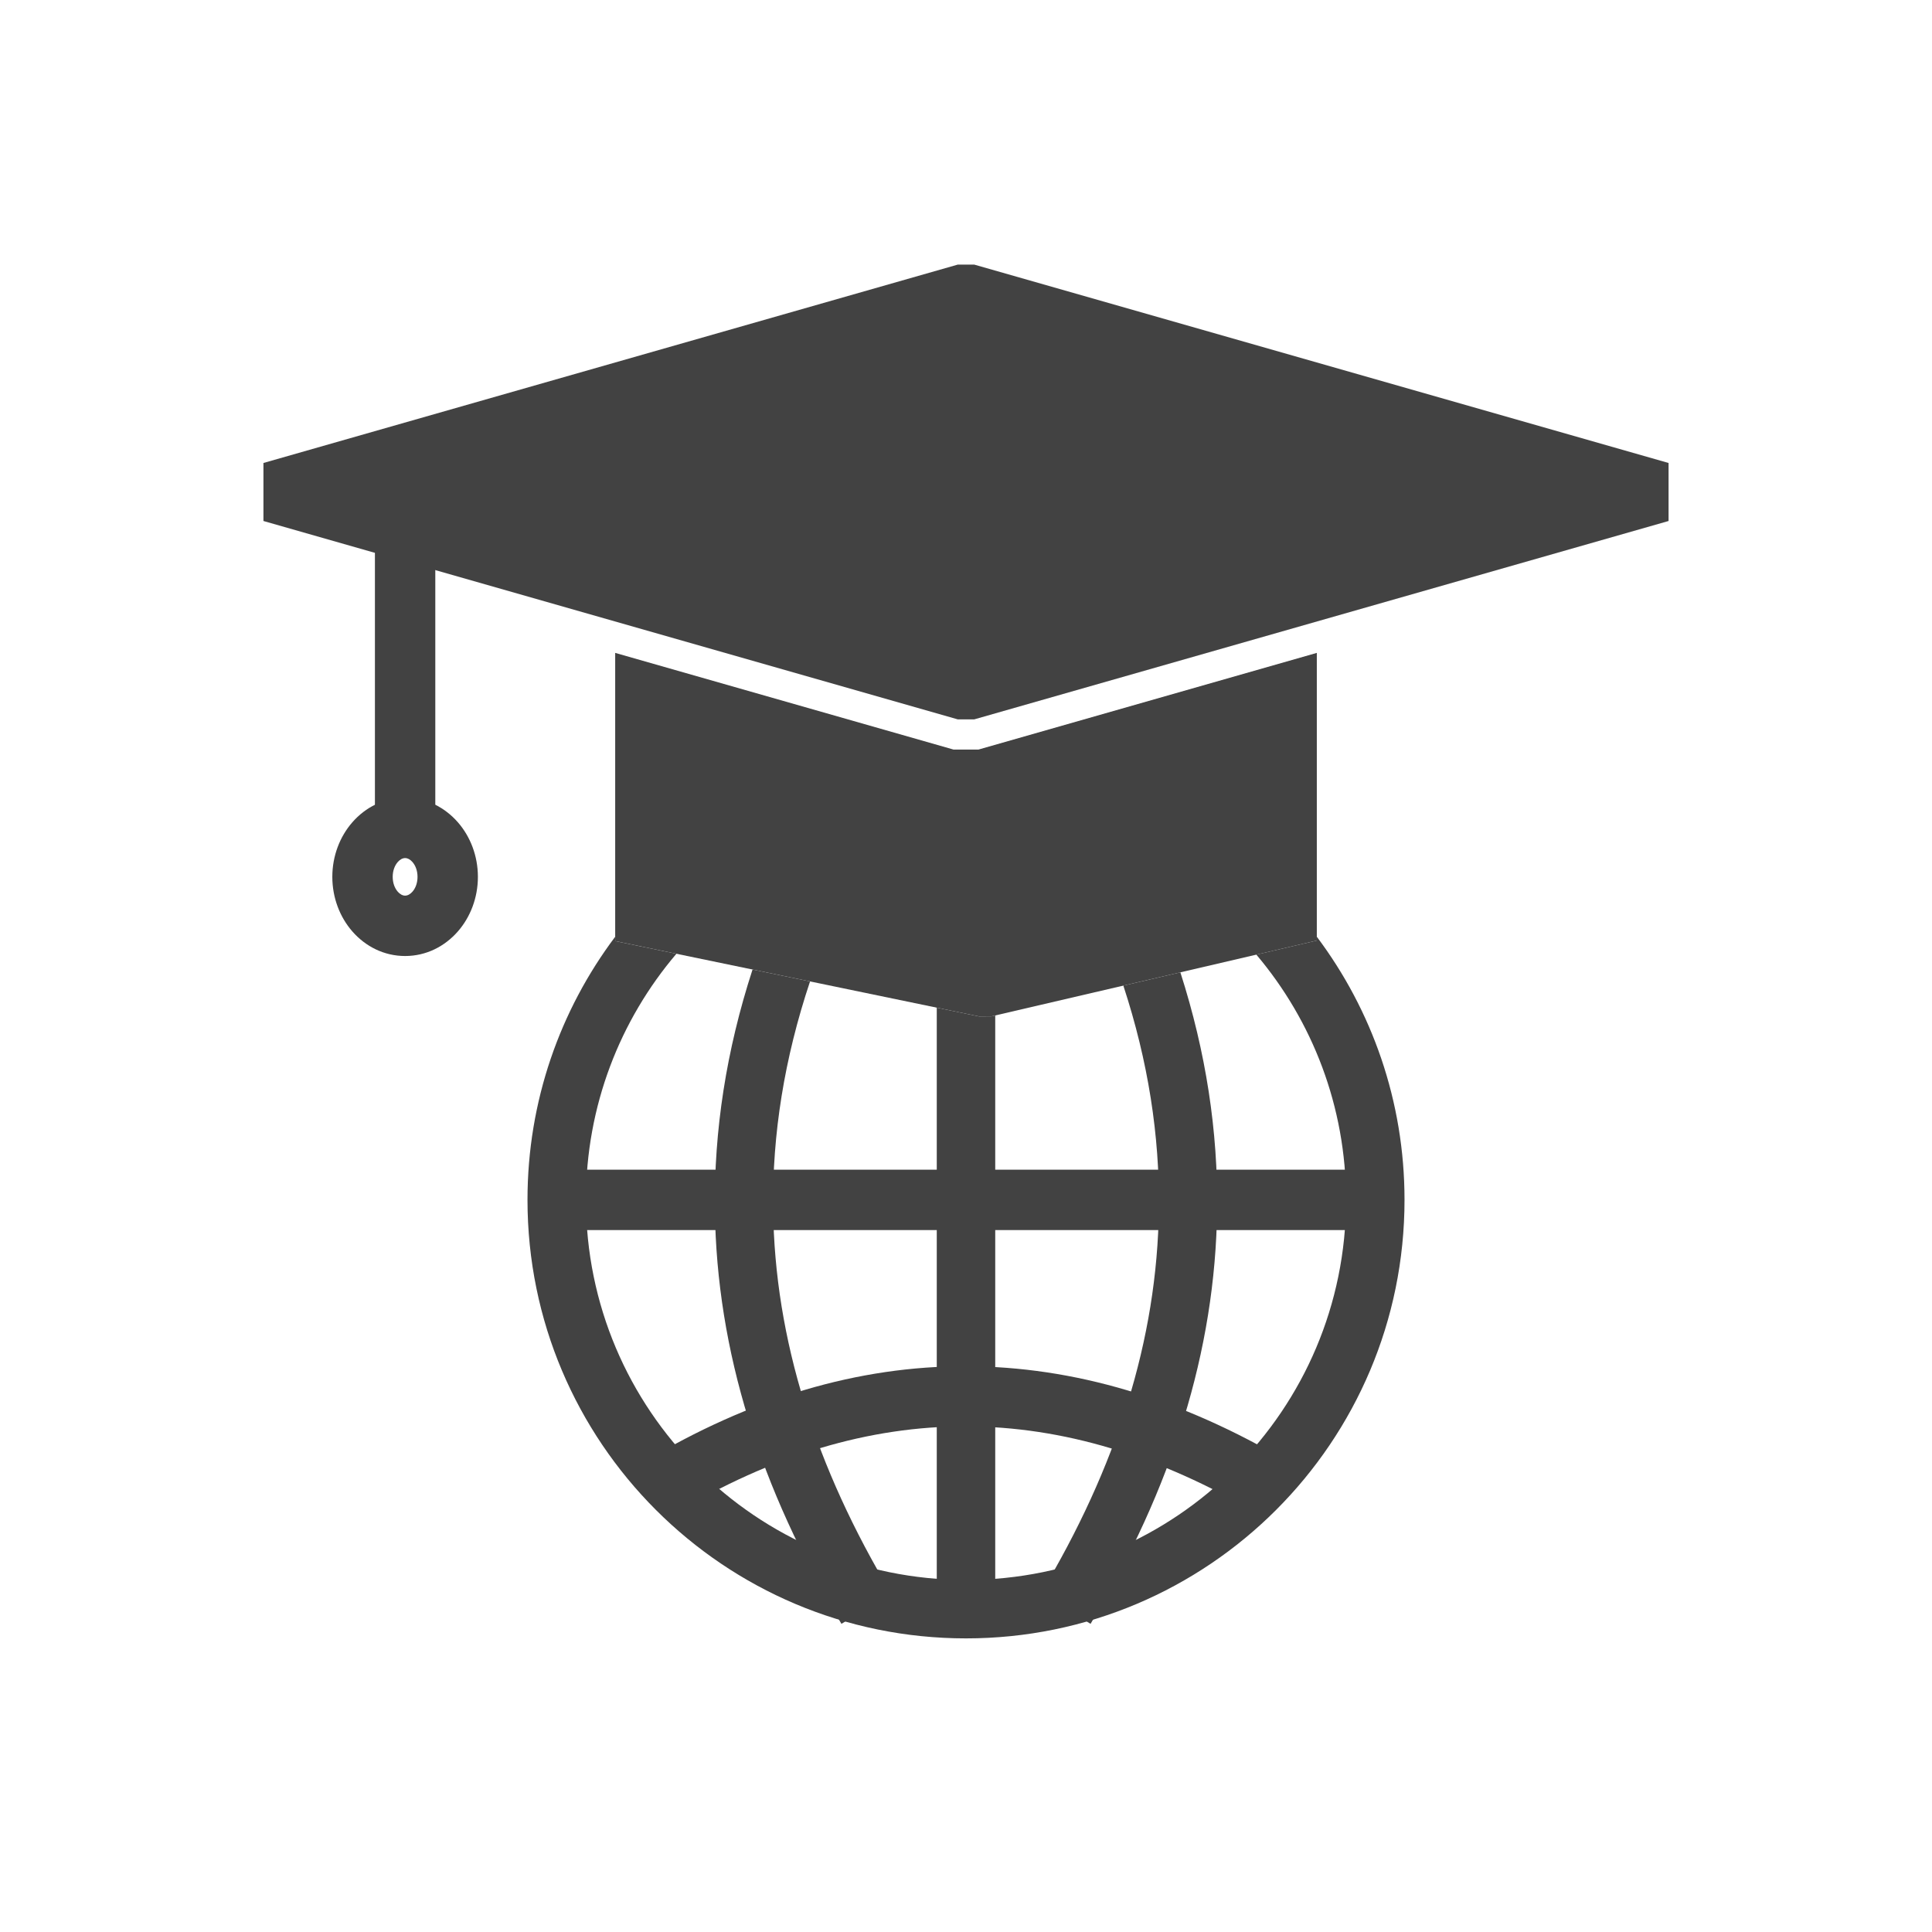
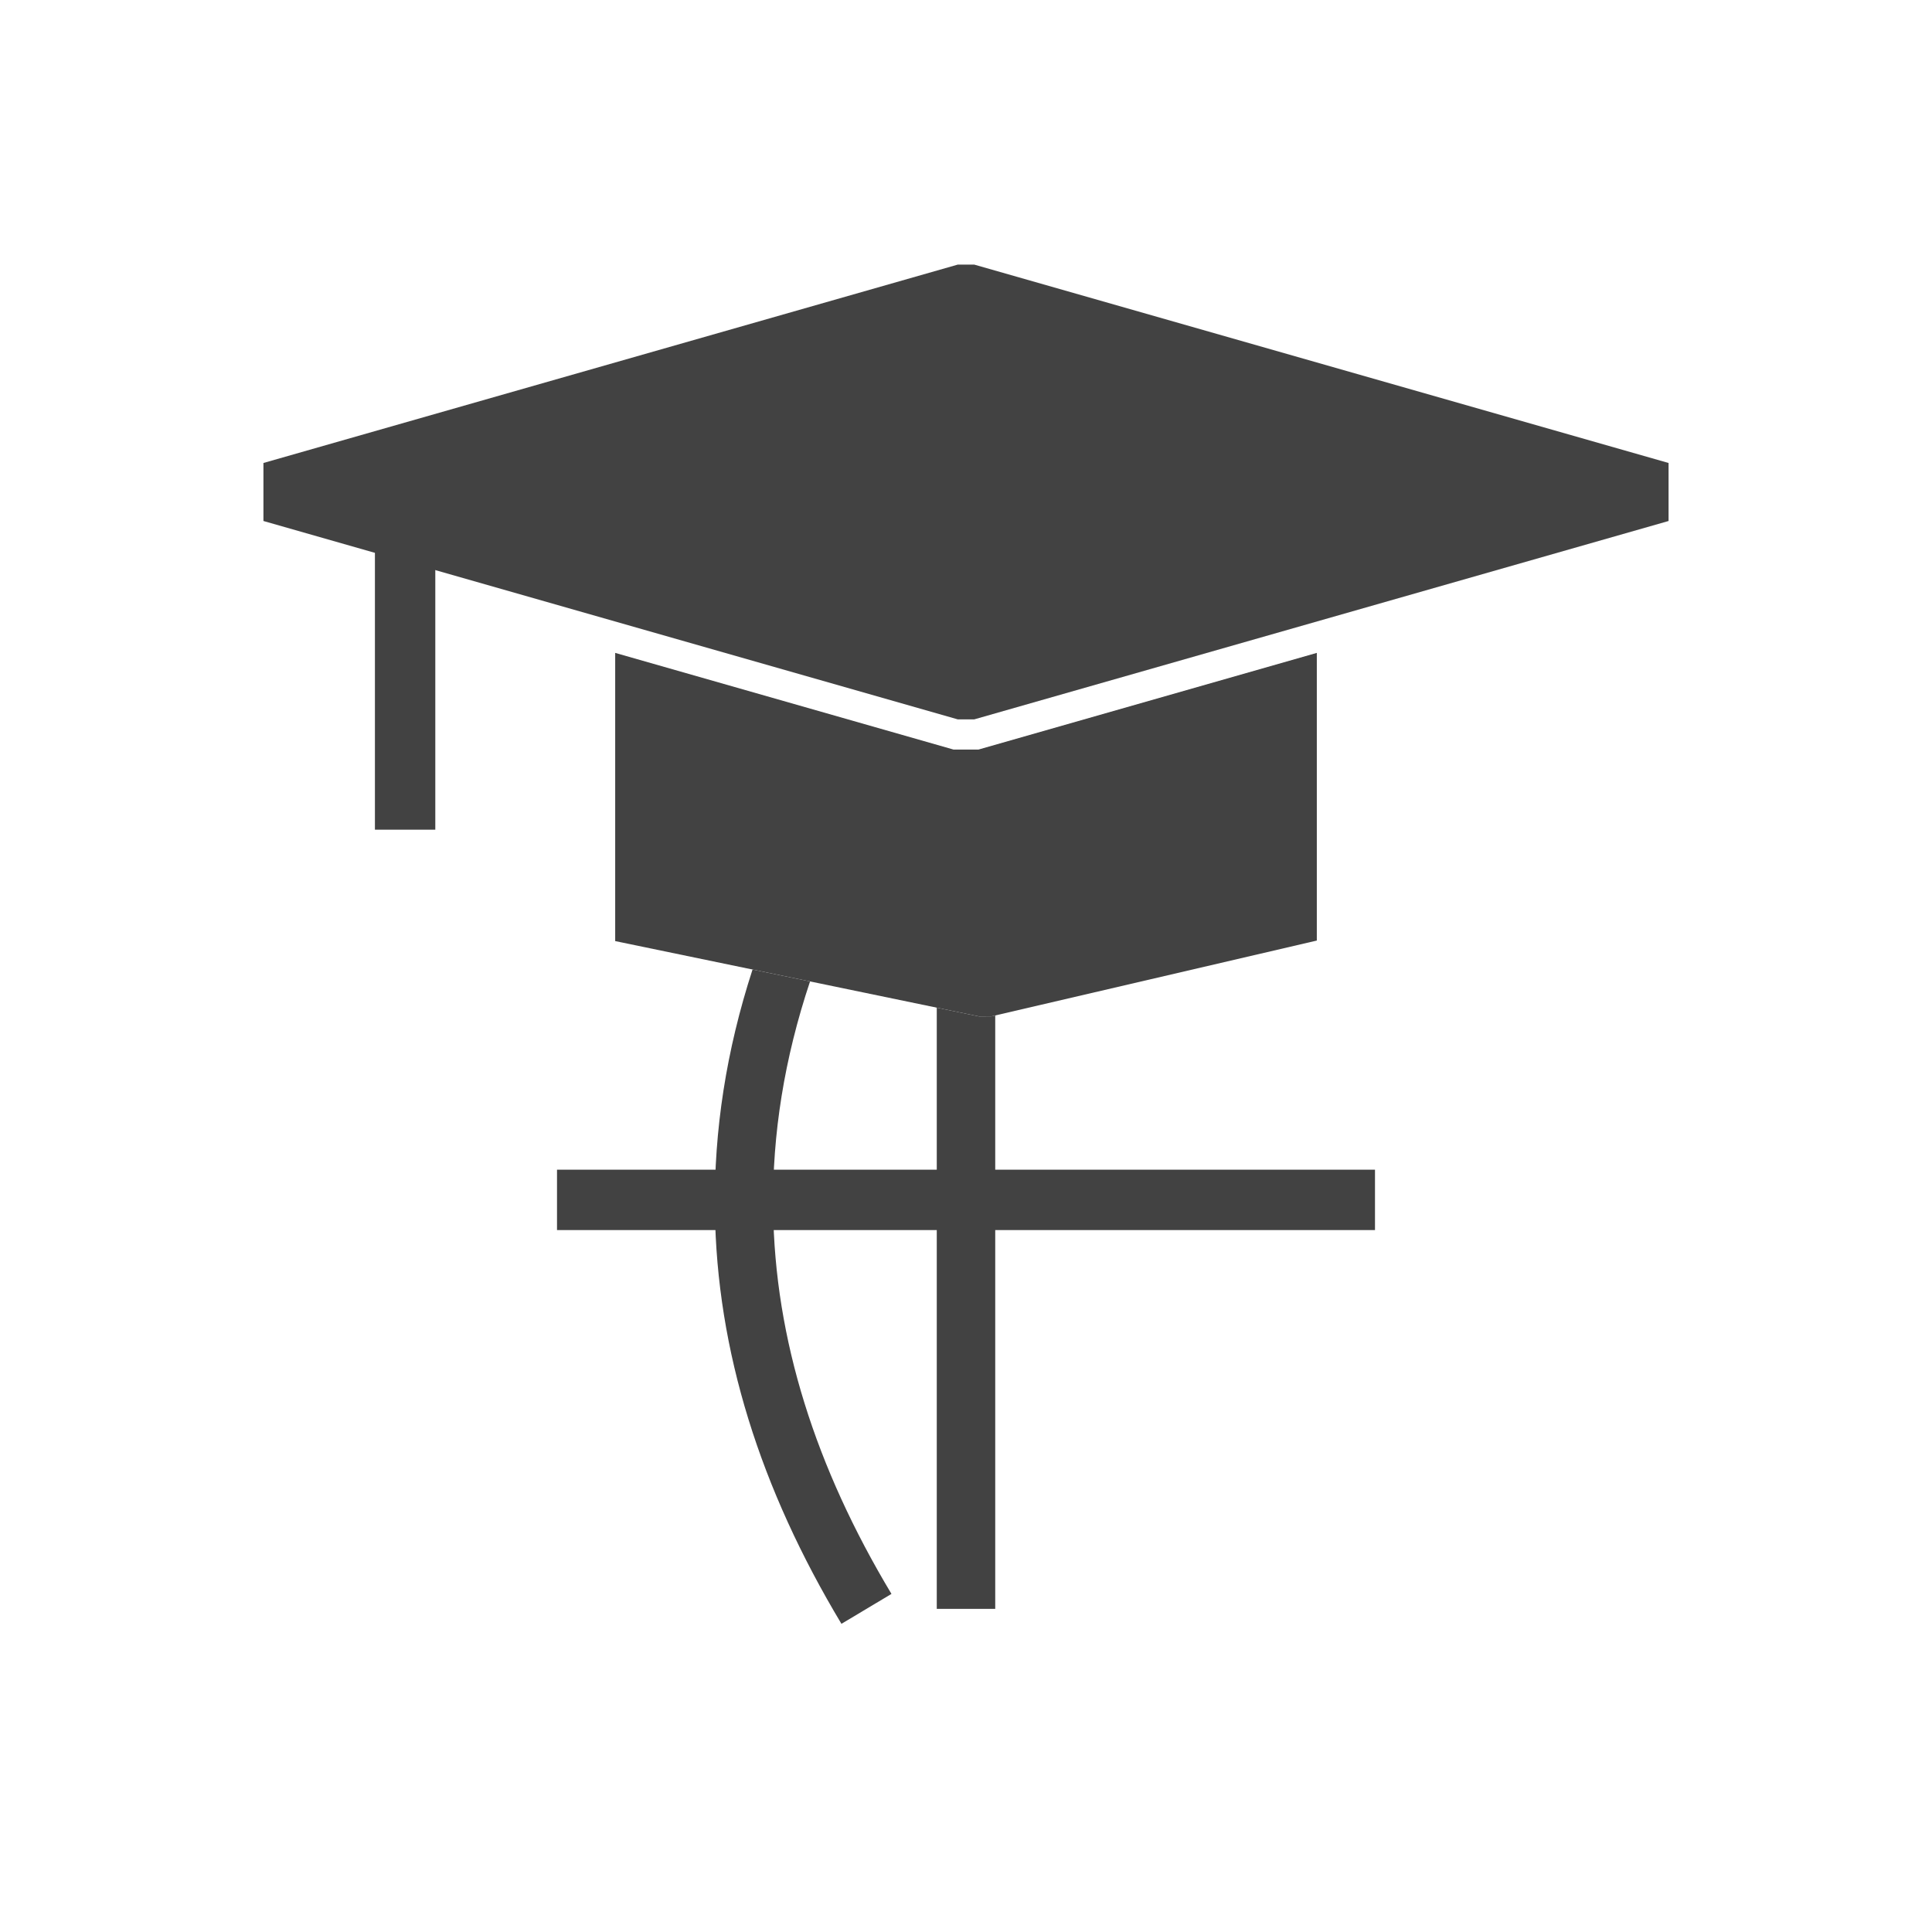
<svg xmlns="http://www.w3.org/2000/svg" xml:space="preserve" width="2048px" height="2048px" style="shape-rendering:geometricPrecision; text-rendering:geometricPrecision; image-rendering:optimizeQuality; fill-rule:evenodd; clip-rule:evenodd" viewBox="0 0 2048 2048">
  <defs>
    <style type="text/css">
   
    .fil1 {fill:none}
    .fil0 {fill:#424242;fill-rule:nonzero}
   
  </style>
  </defs>
  <g id="Layer_x0020_1">
    <g id="_294614440">
      <polygon id="_292110248" class="fil0" points="1032.75,280.492 1400.75,385.635 1768.75,490.778 1768.75,552.278 1400.75,657.421 1032.75,762.564 1015.25,762.564 647.25,657.421 279.251,552.278 279.251,490.778 647.25,385.635 1015.25,280.492 " />
      <polygon id="_292110032" class="fil0" points="461.436,561.939 461.436,879.501 397.434,879.501 397.434,561.939 " />
      <g>
        <polygon id="_226210936" class="fil0" points="1395.88,692.093 1395.88,972.471 1395.88,997.032 1051.04,1077.33 1037.85,1077.45 652.125,997.595 652.125,972.471 652.125,692.093 1010.77,794.564 1037.23,794.564 " />
-         <path id="_226211200" class="fil0" d="M1395.88 992.981c58.373,77.698 92.967,174.278 92.967,278.935 0,128.359 -52.03,244.57 -136.152,328.69 -84.121,84.122 -200.332,136.152 -328.69,136.152 -128.359,0 -244.57,-52.03 -328.69,-136.152 -84.122,-84.121 -136.152,-200.332 -136.152,-328.69 0,-104.658 34.594,-201.238 92.967,-278.935l0 4.615 24.816 5.138 40.072 8.296c-59.791,70.289 -95.875,161.373 -95.875,260.887 0,111.252 45.092,211.969 117.992,284.869 72.9,72.901 173.619,117.993 284.869,117.993 111.25,0 211.969,-45.092 284.869,-117.993 72.9,-72.9 117.992,-173.617 117.992,-284.869 0,-99.075 -35.763,-189.799 -95.081,-259.96l40.126 -9.344 23.969 -5.581 0 -4.051z" />
        <polygon id="_226211104" class="fil0" points="590.452,1239.92 1457.55,1239.92 1457.55,1303.92 590.452,1303.92 " />
        <polygon id="_294614752" class="fil0" points="993.01,1705.46 993.01,1068.17 1037.85,1077.45 1051.04,1077.33 1054.99,1076.41 1054.99,1705.46 " />
-         <path id="_75196864" class="fil0" d="M682.234 1549.85c113.495,-68.126 227.42,-101.778 341.766,-101.571 114.412,0.208 228.292,34.231 341.64,101.447l-32.499 54.999c-103.574,-61.421 -206.629,-92.51 -309.141,-92.695 -102.58,-0.184 -205.584,30.484 -309.017,92.571l-32.75 -54.751z" />
-         <path id="_75196840" class="fil0" d="M1103.01 1689.61c80.33,-133.86 123.794,-269.571 125.432,-408.026 0.92,-77.699 -11.341,-156.571 -37.657,-236.79l60.45 -14.076c27.239,84.882 39.927,168.692 38.946,251.593 -1.775,149.91 -48.258,295.888 -134.149,439.016l-53.022 -31.716z" />
        <path id="_75196576" class="fil0" d="M891.966 1721.32c-85.891,-143.128 -132.373,-289.106 -134.149,-439.016 -0.992,-83.869 12.004,-168.67 39.904,-254.568l60.965 12.621c-27.326,81.746 -40.068,162.091 -39.13,241.22 1.638,138.455 45.102,274.166 125.432,408.026l-53.022 31.716z" />
-         <path id="_75196624" class="fil0" d="M429.435 845.591c22.172,0 41.971,10.015 56.055,26.204 13.037,14.987 21.102,35.407 21.102,57.705 0,22.298 -8.065,42.719 -21.102,57.705 -14.082,16.189 -33.882,26.204 -56.055,26.204 -22.173,0 -41.973,-10.016 -56.056,-26.204 -13.037,-14.986 -21.102,-35.407 -21.102,-57.705 0,-22.298 8.065,-42.718 21.102,-57.705 14.084,-16.188 33.883,-26.204 56.056,-26.204zm7.805 68.204c-2.257,-2.595 -5.04,-4.202 -7.805,-4.202 -2.766,0 -5.549,1.607 -7.806,4.202 -3.305,3.8 -5.35,9.337 -5.35,15.705 0,6.37 2.046,11.907 5.35,15.705 2.257,2.595 5.04,4.202 7.806,4.202 2.766,0 5.548,-1.607 7.805,-4.202 3.305,-3.798 5.35,-9.335 5.35,-15.705 0,-6.369 -2.046,-11.905 -5.35,-15.705z" />
      </g>
    </g>
  </g>
-   <rect class="fil1" width="2048" height="2048" />
</svg>